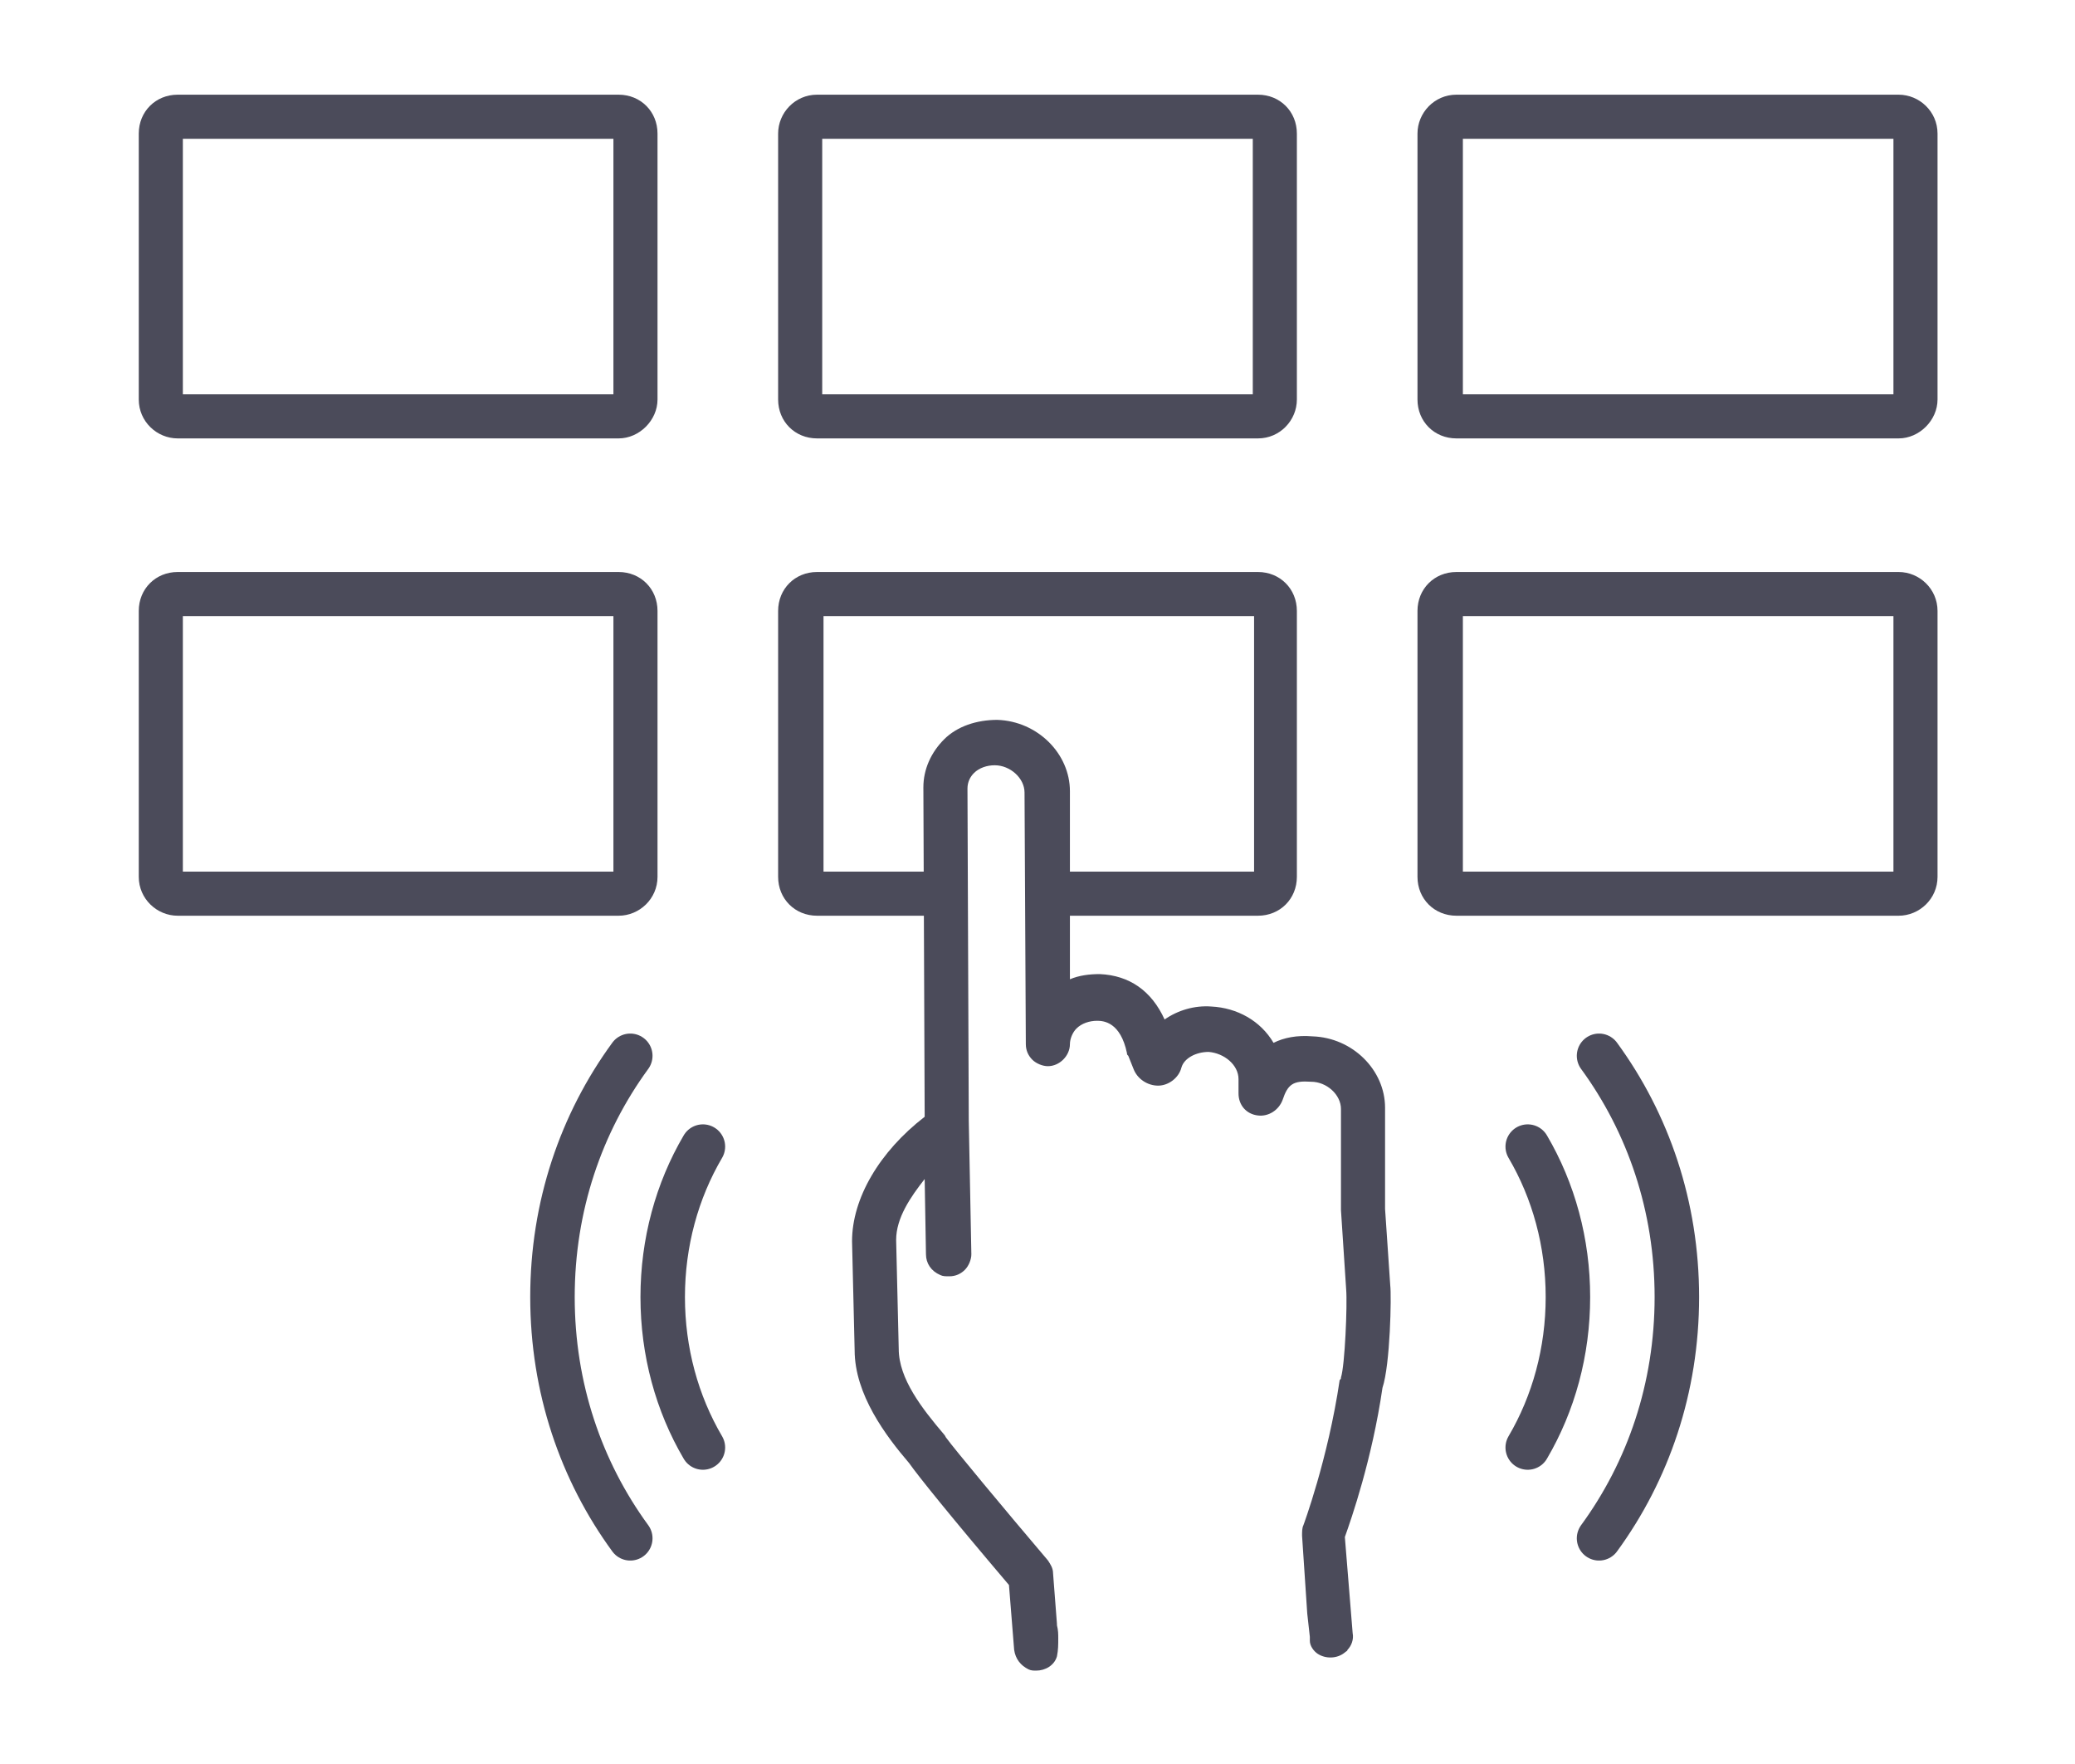
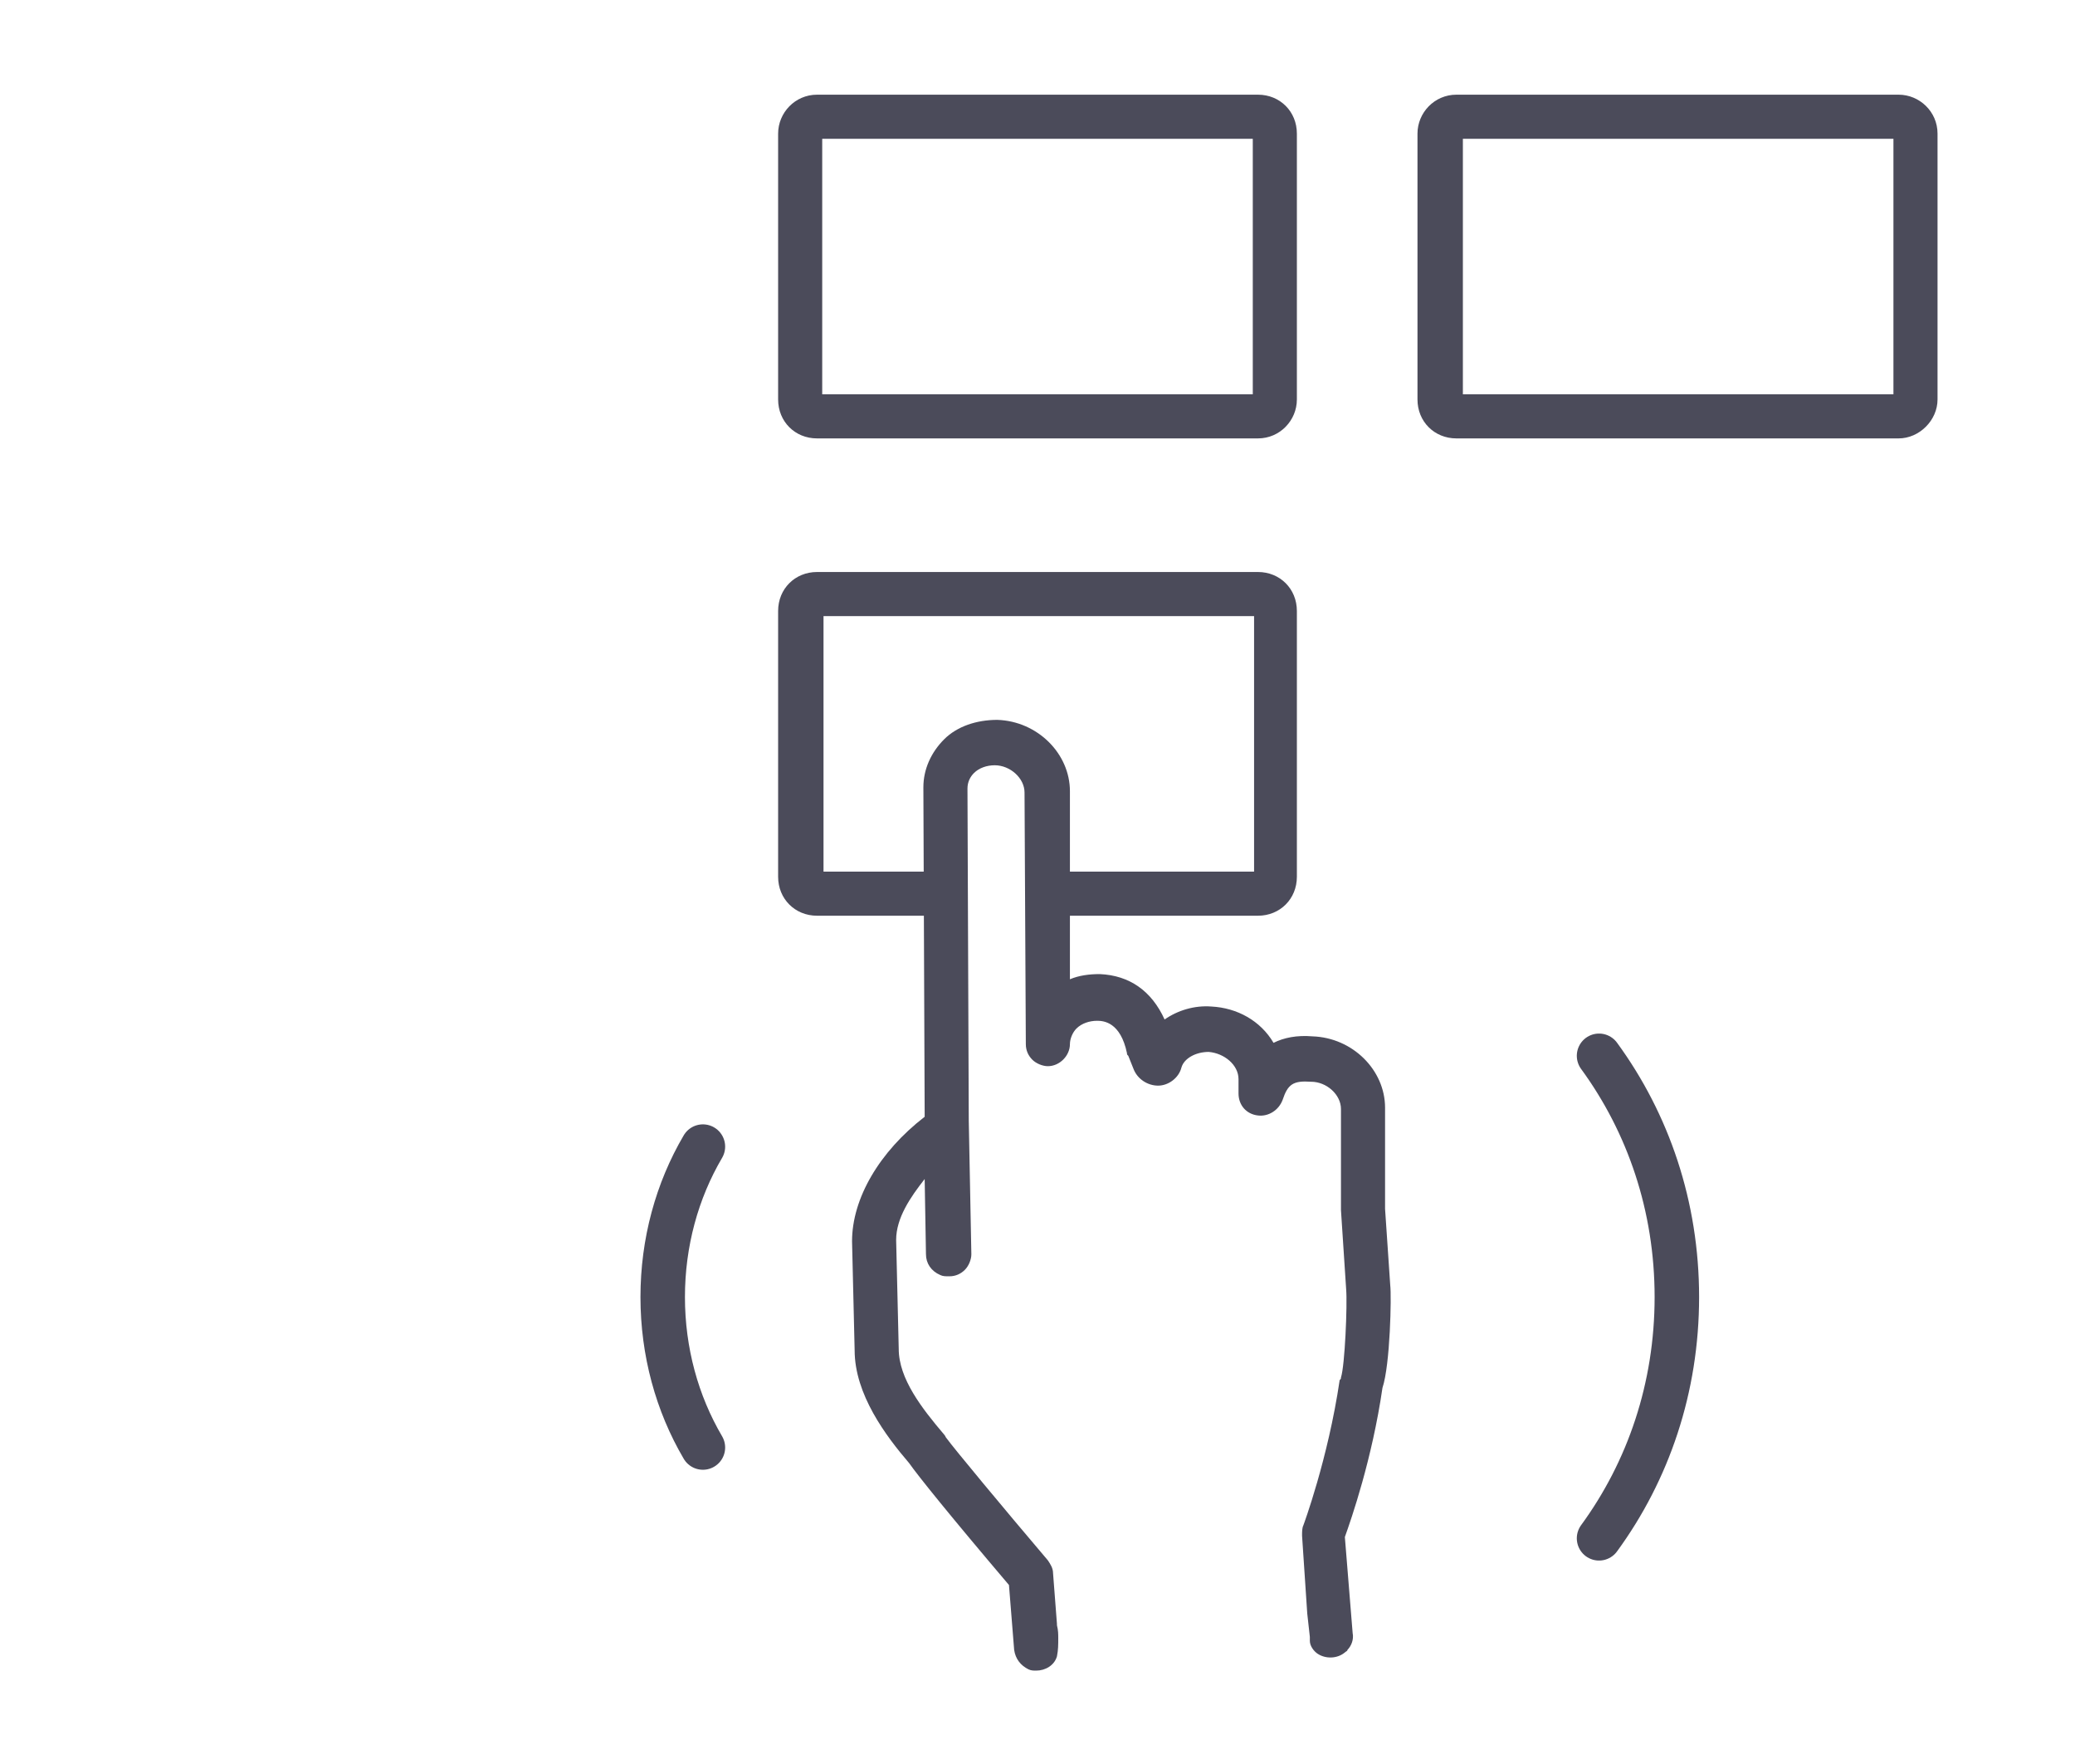
<svg xmlns="http://www.w3.org/2000/svg" version="1.1" id="_レイヤー_2" x="0px" y="0px" viewBox="0 0 160 136" style="enable-background:new 0 0 160 136;" xml:space="preserve">
  <style type="text/css">
	.st0{fill:#4B4B5A;}
	.st1{fill:none;stroke:#4B4B5A;stroke-width:3.43;stroke-linecap:round;stroke-linejoin:round;}
</style>
  <g id="_レイヤー_1-2">
-     <path class="st0" d="M47.7,33.8h-34c-1.6,0-3-1.3-3-3V10.3c0-1.7,1.3-3,3-3h34c1.7,0,3,1.3,3,3v20.5C50.7,32.4,49.3,33.8,47.7,33.8   L47.7,33.8z M14.1,30.4h33.2V10.7H14.1V30.4L14.1,30.4z" />
    <path class="st0" d="M97,33.8H63c-1.7,0-3-1.3-3-3V10.3c0-1.6,1.3-3,3-3h34c1.7,0,3,1.3,3,3v20.5C100,32.4,98.7,33.8,97,33.8   L97,33.8z M63.4,30.4h33.2V10.7H63.4V30.4L63.4,30.4z" />
    <path class="st0" d="M146.4,33.8h-34.1c-1.7,0-3-1.3-3-3V10.3c0-1.6,1.3-3,3-3h34.1c1.6,0,3,1.3,3,3v20.5   C149.4,32.4,148,33.8,146.4,33.8L146.4,33.8z M112.8,30.4h33.2V10.7h-33.2V30.4L112.8,30.4z" />
-     <path class="st0" d="M47.7,70.6h-34c-1.6,0-3-1.3-3-3V47.1c0-1.7,1.3-3,3-3h34c1.7,0,3,1.3,3,3v20.5C50.7,69.3,49.3,70.6,47.7,70.6   z M14.1,67.2h33.2V47.5H14.1C14.1,47.5,14.1,67.2,14.1,67.2z" />
-     <path class="st0" d="M146.4,70.6h-34.1c-1.7,0-3-1.3-3-3V47.1c0-1.7,1.3-3,3-3h34.1c1.6,0,3,1.3,3,3v20.5   C149.4,69.3,148,70.6,146.4,70.6z M112.8,67.2h33.2V47.5h-33.2V67.2z" />
    <path class="st0" d="M97,44.1H63c-1.7,0-3,1.3-3,3v20.5c0,1.7,1.3,3,3,3h10.2v-3.4h-9.7V47.5h33.2v19.7H80.9v3.4H97   c1.7,0,3-1.3,3-3V47.1C100,45.4,98.7,44.1,97,44.1z" />
    <path class="st0" d="M107.2,99.1l-0.4-5.9l0-7.8c0-2.9-2.5-5.4-5.6-5.5c-1.2-0.1-2.2,0.1-3,0.5c-1-1.7-2.8-2.7-4.8-2.8   c-1.3-0.1-2.6,0.3-3.6,1c-1-2.2-2.7-3.4-5-3.5c-0.8,0-1.6,0.1-2.3,0.4L82.5,61c0-2.9-2.5-5.4-5.6-5.5c-1.6,0-3.1,0.5-4.1,1.5   c-1,1-1.6,2.3-1.6,3.7l0.1,25.4c-3.5,2.7-5.6,6.3-5.6,9.6l0.2,8.4c0,3.4,2.4,6.6,4.2,8.7c0.7,1,3.2,4.1,7.7,9.4l0.4,5   c0.1,0.7,0.5,1.2,1.1,1.5c0.2,0.1,0.4,0.1,0.6,0.1c0.7,0,1.4-0.4,1.6-1.1c0.1-0.5,0.1-0.9,0.1-1.4c0-0.3,0-0.6-0.1-1c0,0,0,0,0-0.1   l-0.3-3.9c0-0.4-0.2-0.7-0.4-1c-3.4-4-7.3-8.7-7.8-9.4c-0.1-0.1-0.1-0.2-0.2-0.3c-1.7-2-3.5-4.3-3.5-6.6l-0.2-8.4   c0-1.7,1.1-3.3,2.2-4.7l0.1,5.8c0,0.7,0.4,1.3,1.1,1.6c0.2,0.1,0.4,0.1,0.7,0.1c0.5,0,0.9-0.2,1.2-0.5c0.3-0.3,0.5-0.8,0.5-1.2   l-0.2-10.3l-0.1-25.6c0-0.5,0.2-0.9,0.5-1.2c0.4-0.4,1-0.6,1.6-0.6c1.2,0,2.3,1,2.3,2.1l0.1,19.4c0,0.5,0.2,0.9,0.5,1.2   c0.3,0.3,0.8,0.5,1.2,0.5c0.9,0,1.7-0.8,1.7-1.7c0-0.4,0.2-0.9,0.5-1.2c0.4-0.4,1-0.6,1.6-0.6c0.5,0,1.8,0.1,2.3,2.5   c0,0.1,0,0.1,0.1,0.2l0.4,1c0.3,0.8,1.1,1.3,1.9,1.3c0.8,0,1.6-0.6,1.8-1.4c0.2-0.7,1.1-1.2,2.1-1.2c1.2,0.1,2.3,1,2.3,2.1v1.1   c0,0.9,0.6,1.6,1.5,1.7c0.8,0.1,1.6-0.4,1.9-1.2c0.4-1.2,0.8-1.5,2.2-1.4c1.2,0,2.3,1,2.3,2.1l0,7.8l0.4,6.1   c0.1,1.2-0.1,5.9-0.4,6.8c0,0.1,0,0.1-0.1,0.2c-0.9,6.1-2.8,11.2-2.8,11.2c-0.1,0.2-0.1,0.5-0.1,0.8l0.4,6l0.2,1.8l0,0.3   c0,0.4,0.3,0.8,0.6,1c0.6,0.4,1.5,0.4,2.1-0.1c0.1-0.1,0.2-0.1,0.2-0.2c0.3-0.3,0.5-0.8,0.4-1.3l-0.6-7.4c0.5-1.4,2.1-6,2.9-11.5   C107.2,105.2,107.3,99.9,107.2,99.1L107.2,99.1z" />
    <path class="st1" d="M54.2,88.4c-2,3.4-3.1,7.4-3.1,11.6c0,4.2,1.1,8.2,3.1,11.6" />
-     <path class="st1" d="M48.6,81.4c-3.8,5.2-6,11.6-6,18.6s2.2,13.4,6,18.6" />
-     <path class="st1" d="M117.8,88.4c2,3.4,3.1,7.4,3.1,11.6c0,4.2-1.1,8.2-3.1,11.6" />
    <path class="st1" d="M123.3,81.4c3.8,5.2,6,11.6,6,18.6s-2.2,13.4-6,18.6" />
  </g>
</svg>